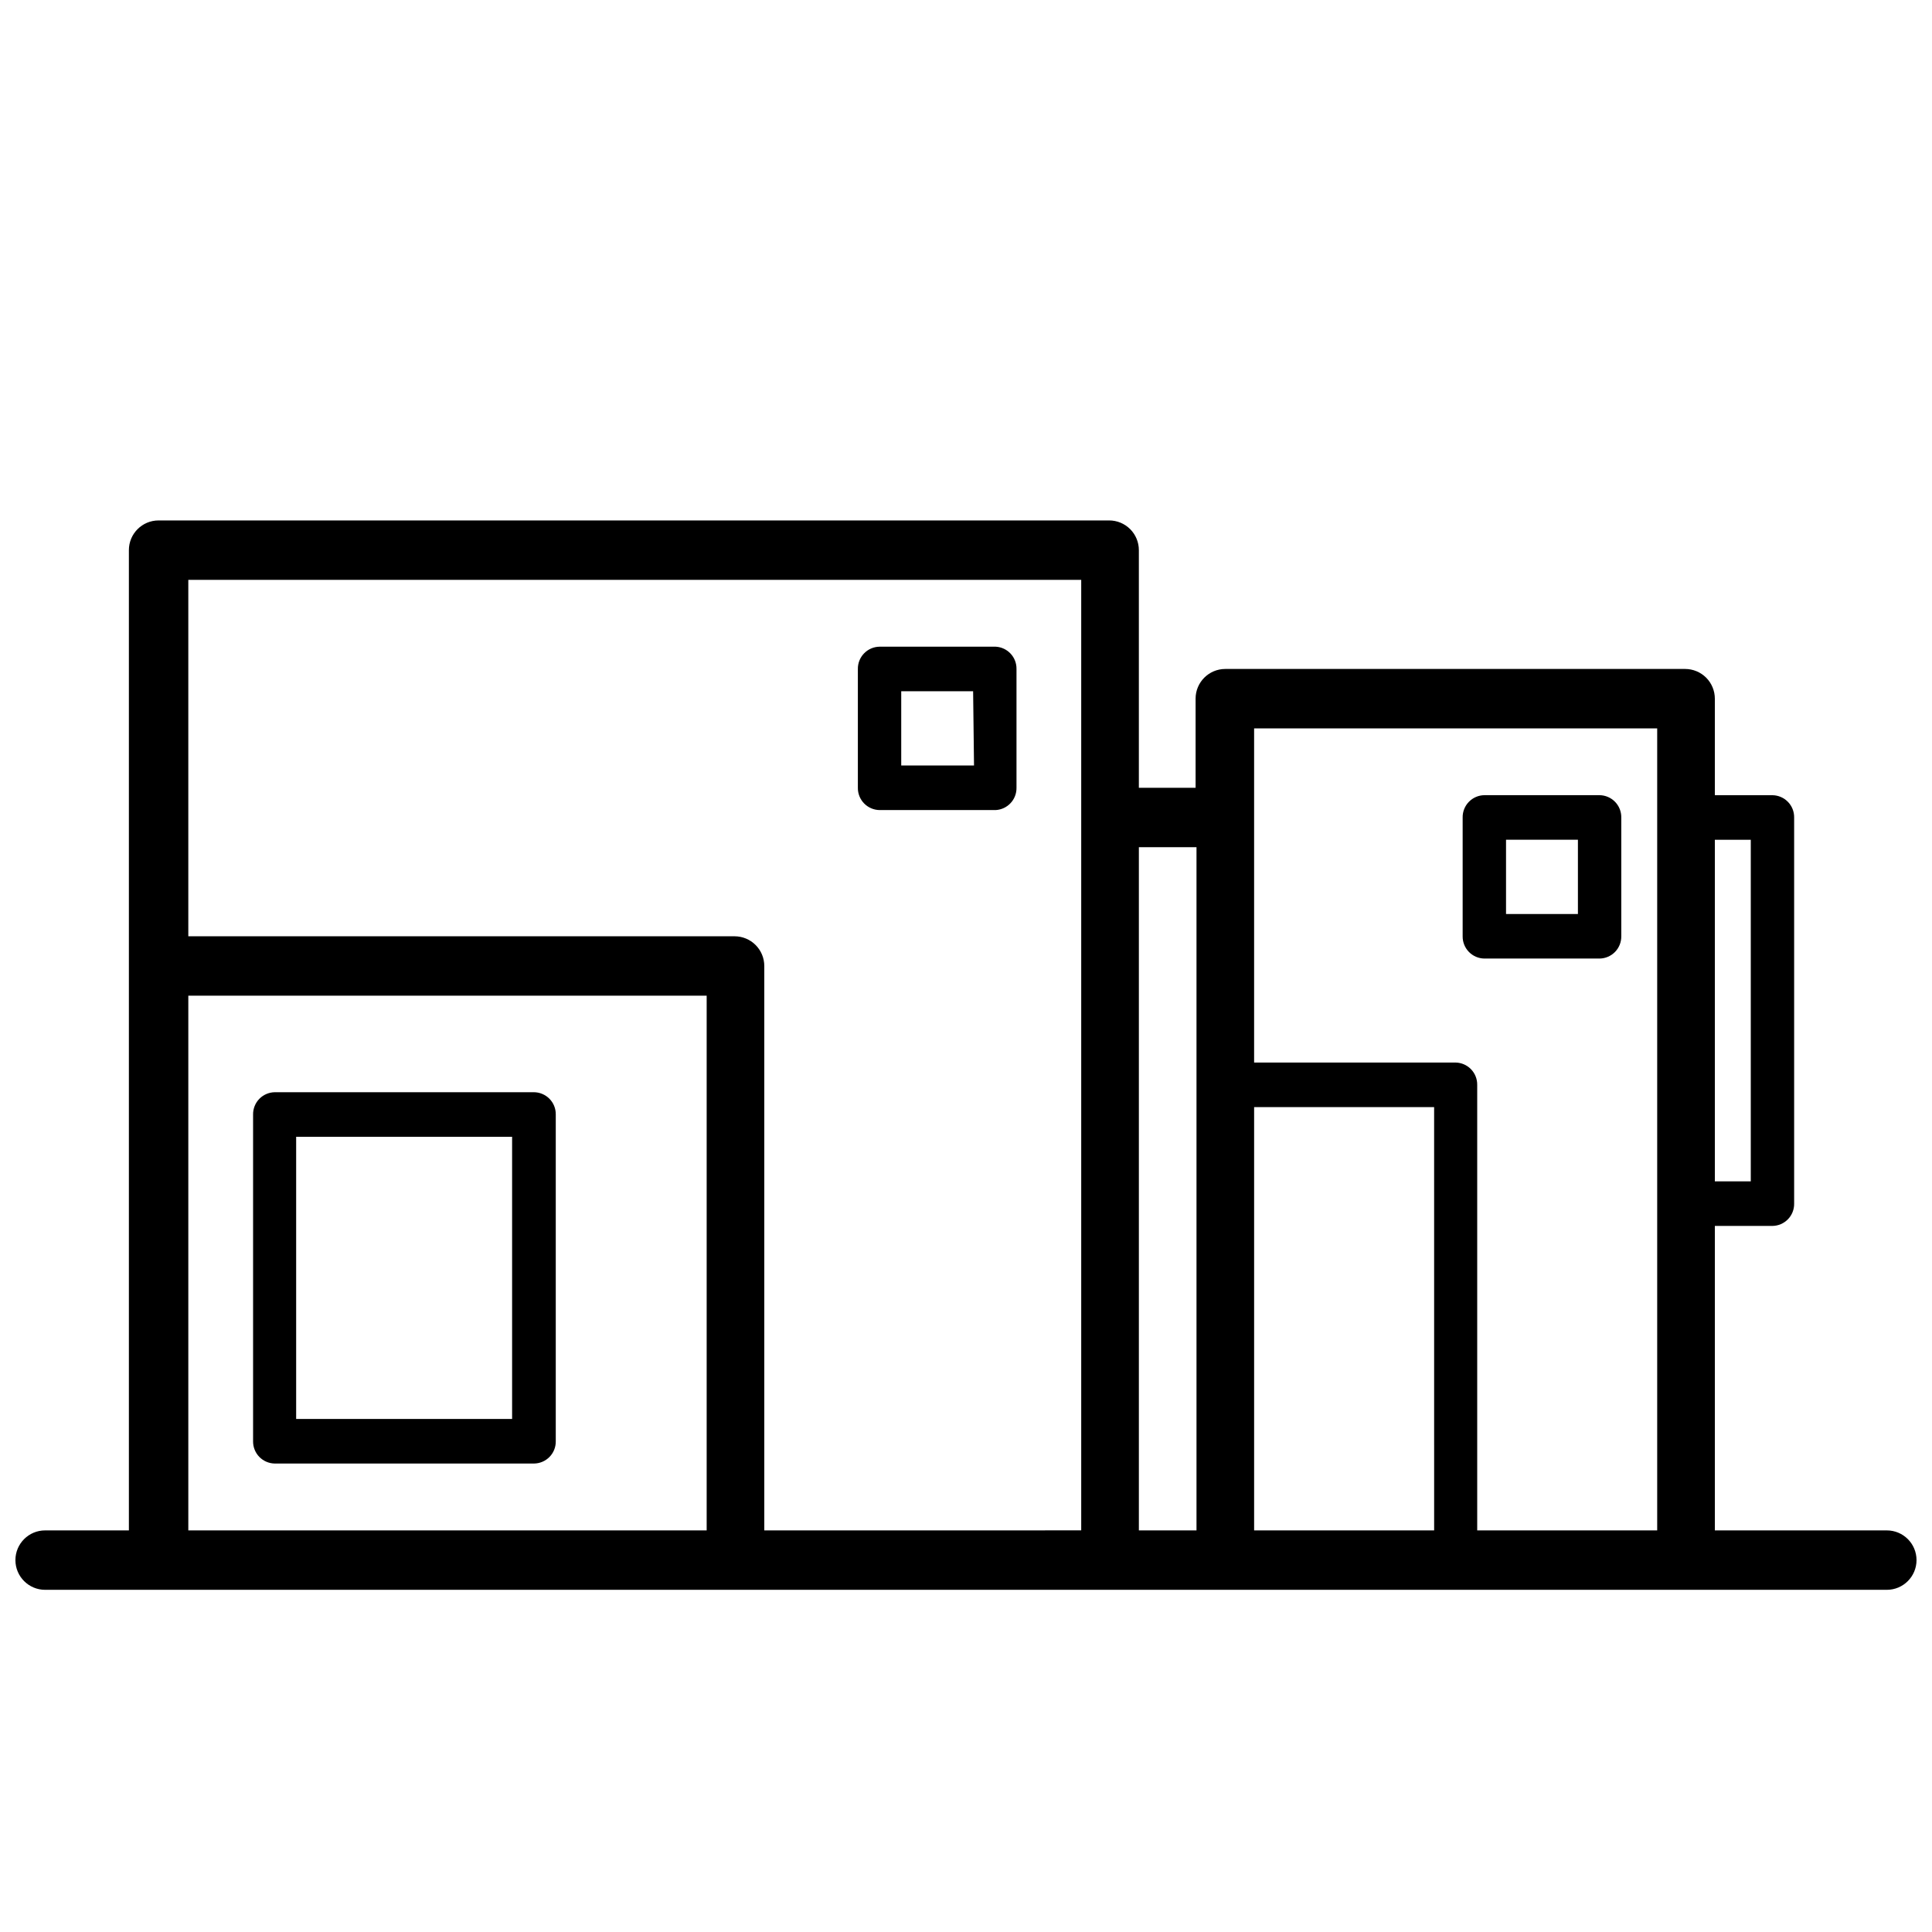
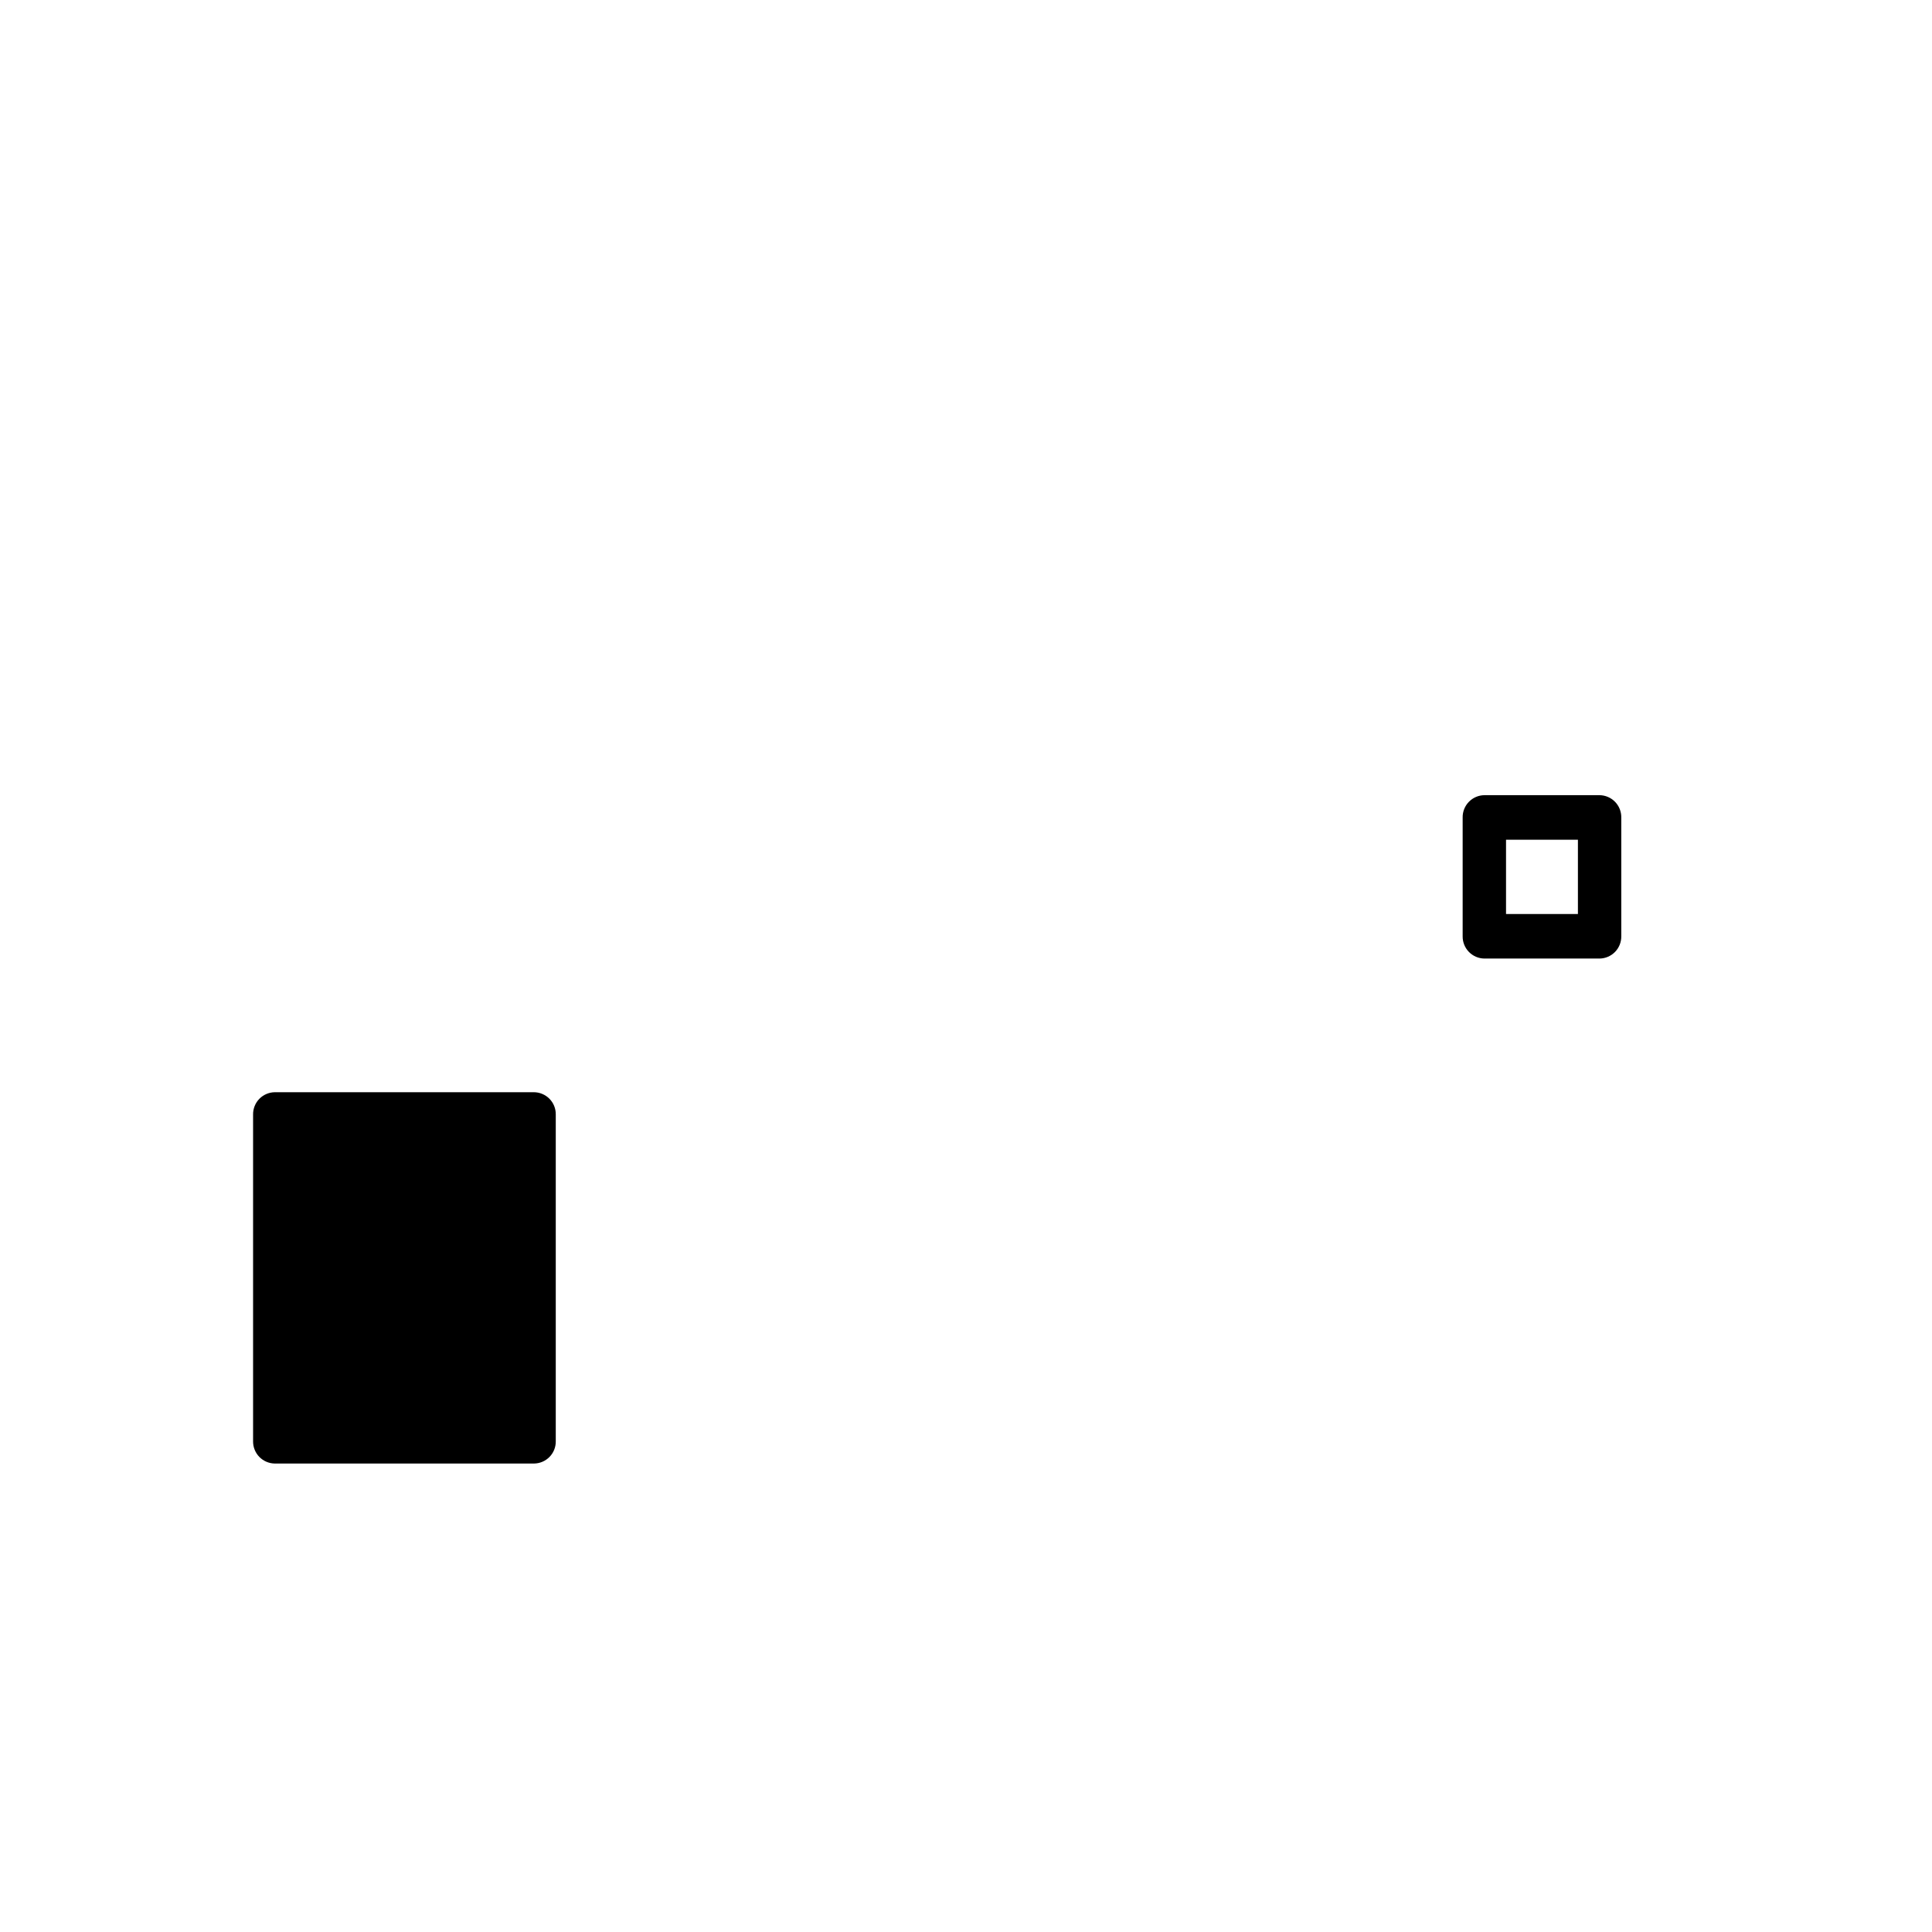
<svg xmlns="http://www.w3.org/2000/svg" width="800px" height="800px" version="1.1" viewBox="144 144 512 512">
  <defs>
    <clipPath id="a">
-       <path d="m148.09 281h503.81v285h-503.81z" />
-     </clipPath>
+       </clipPath>
  </defs>
  <g clip-path="url(#a)">
-     <path d="m644.03 549.57h-45.578v-80.688h15.273-0.004c1.547-0.02 3.019-0.656 4.098-1.762 1.078-1.105 1.672-2.598 1.648-4.141v-102.34c0.023-1.543-0.57-3.035-1.648-4.141-1.078-1.105-2.551-1.742-4.098-1.762h-15.27v-25.586c0-2.086-0.832-4.09-2.305-5.566-1.477-1.473-3.481-2.305-5.566-2.305h-121.86c-4.348 0-7.875 3.523-7.875 7.871v23.617h-15.035v-62.977c0-2.086-0.828-4.09-2.305-5.566-1.477-1.477-3.477-2.305-5.566-2.305h-251.91c-4.348 0-7.871 3.523-7.871 7.871v259.78h-22.199c-4.348 0-7.871 3.523-7.871 7.871s3.523 7.875 7.871 7.875h488.07c4.348 0 7.871-3.527 7.871-7.875s-3.523-7.871-7.871-7.871zm-36.055-183.02v90.527h-9.523v-90.527zm-83.914 183.02h-47.707v-112.18h47.703zm-62.977-181.05v181.05h-15.273v-181.05zm-267.18 181.05v-141.7h137.37v141.7zm152.64 0v-149.57c0-2.09-0.828-4.09-2.305-5.566-1.477-1.477-3.481-2.309-5.566-2.309h-144.77v-94.461h236.63v251.9zm188.93 0v-118.08c0.02-1.547-0.574-3.035-1.652-4.144-1.078-1.105-2.551-1.742-4.094-1.762h-53.375v-88.559h106.82v212.54z" />
-   </g>
-   <path d="m285.46 433.45h-68.645c-1.543 0.023-3.019 0.656-4.098 1.762-1.074 1.109-1.668 2.598-1.648 4.144v86.59c-0.02 1.547 0.574 3.035 1.648 4.144 1.078 1.105 2.555 1.742 4.098 1.762h68.723c1.547-0.02 3.019-0.656 4.098-1.762 1.078-1.109 1.672-2.598 1.648-4.144v-86.59c0.023-1.559-0.582-3.062-1.676-4.172-1.098-1.109-2.59-1.734-4.148-1.734zm-5.746 86.594h-57.23v-74.785h57.23z" />
+     </g>
+   <path d="m285.46 433.45h-68.645c-1.543 0.023-3.019 0.656-4.098 1.762-1.074 1.109-1.668 2.598-1.648 4.144v86.59c-0.02 1.547 0.574 3.035 1.648 4.144 1.078 1.105 2.555 1.742 4.098 1.762h68.723c1.547-0.02 3.019-0.656 4.098-1.762 1.078-1.109 1.672-2.598 1.648-4.144v-86.59c0.023-1.559-0.582-3.062-1.676-4.172-1.098-1.109-2.59-1.734-4.148-1.734zm-5.746 86.594h-57.23h57.23z" />
  <path d="m567.91 354.73h-30.543c-1.547 0.02-3.019 0.656-4.098 1.762-1.078 1.105-1.672 2.598-1.652 4.141v31.488c-0.02 1.547 0.574 3.035 1.652 4.144 1.078 1.105 2.551 1.742 4.098 1.762h30.543c1.543-0.02 3.016-0.656 4.094-1.762 1.078-1.109 1.672-2.598 1.652-4.144v-31.488c0.02-1.543-0.574-3.035-1.652-4.141-1.078-1.105-2.551-1.742-4.094-1.762zm-5.746 31.488h-19.051v-19.68h19.051z" />
-   <path d="m407.87 315.38h-30.781c-1.543 0.02-3.016 0.652-4.094 1.762-1.078 1.105-1.672 2.598-1.652 4.141v31.488c-0.02 1.547 0.574 3.035 1.652 4.144 1.078 1.105 2.551 1.738 4.094 1.762h30.781c3.125-0.172 5.559-2.777 5.512-5.906v-31.488c0.047-3.129-2.387-5.734-5.512-5.902zm-5.746 31.488h-19.289v-19.68h19.051z" />
</svg>